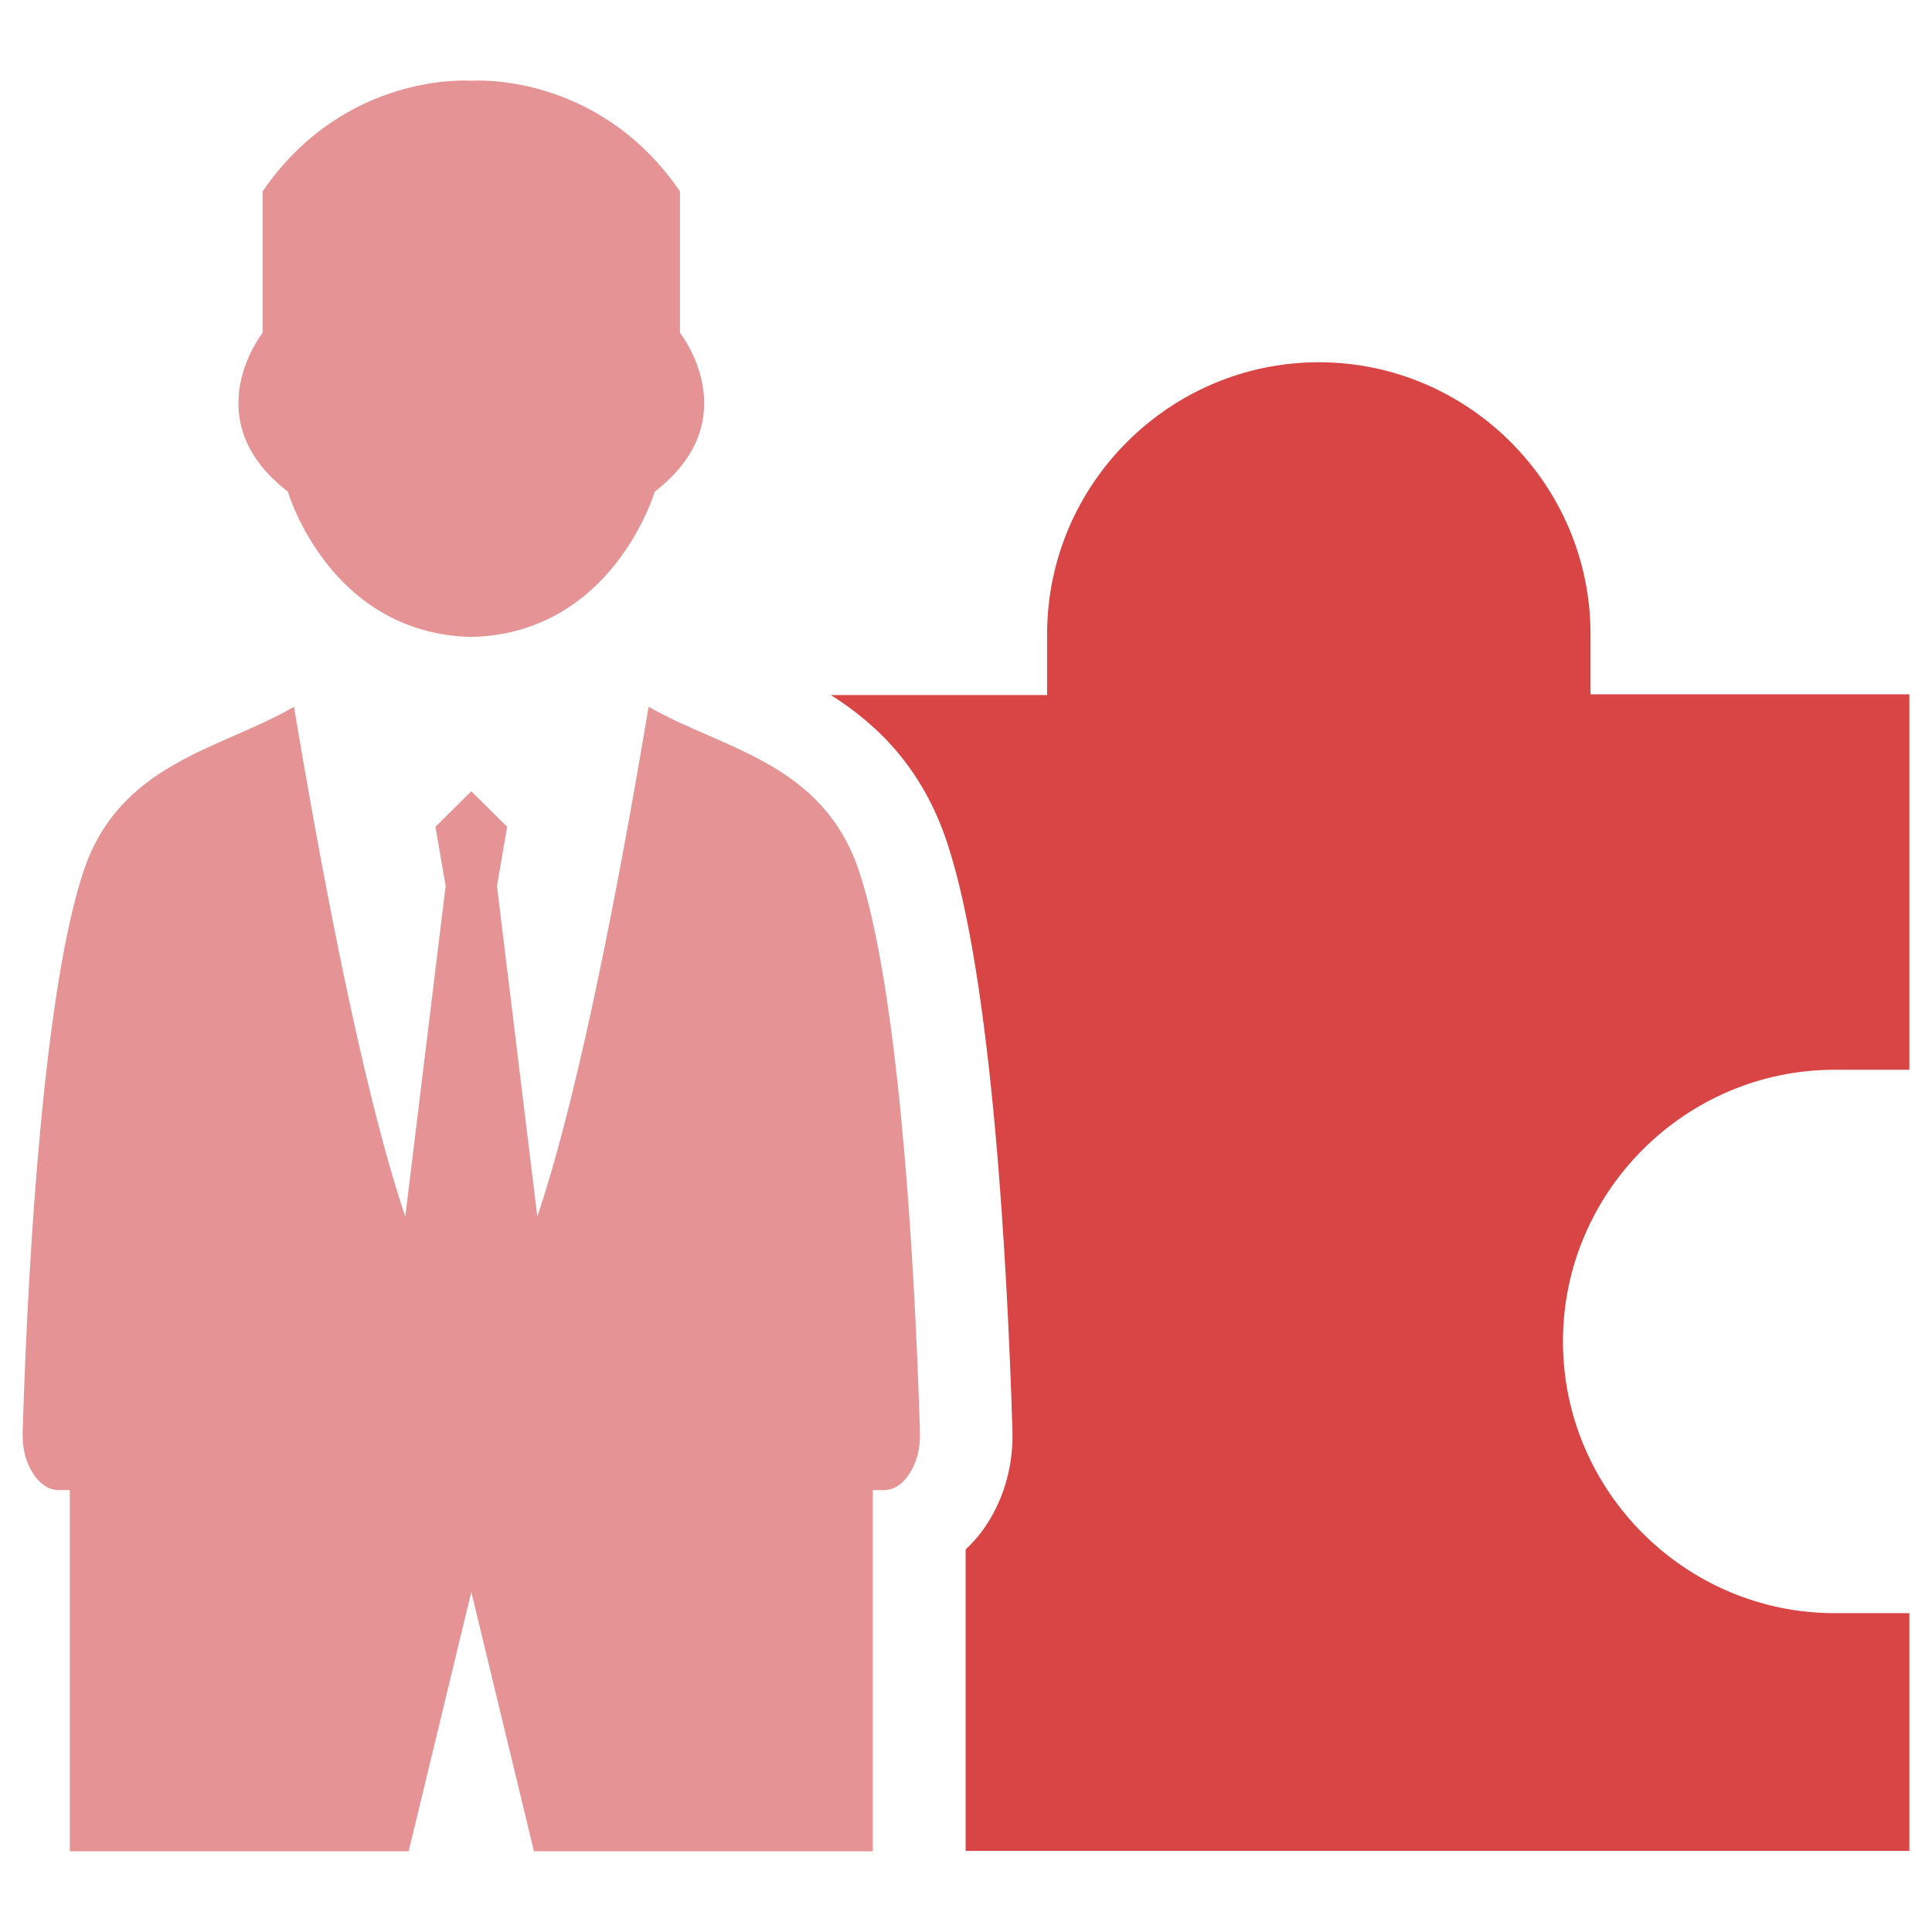
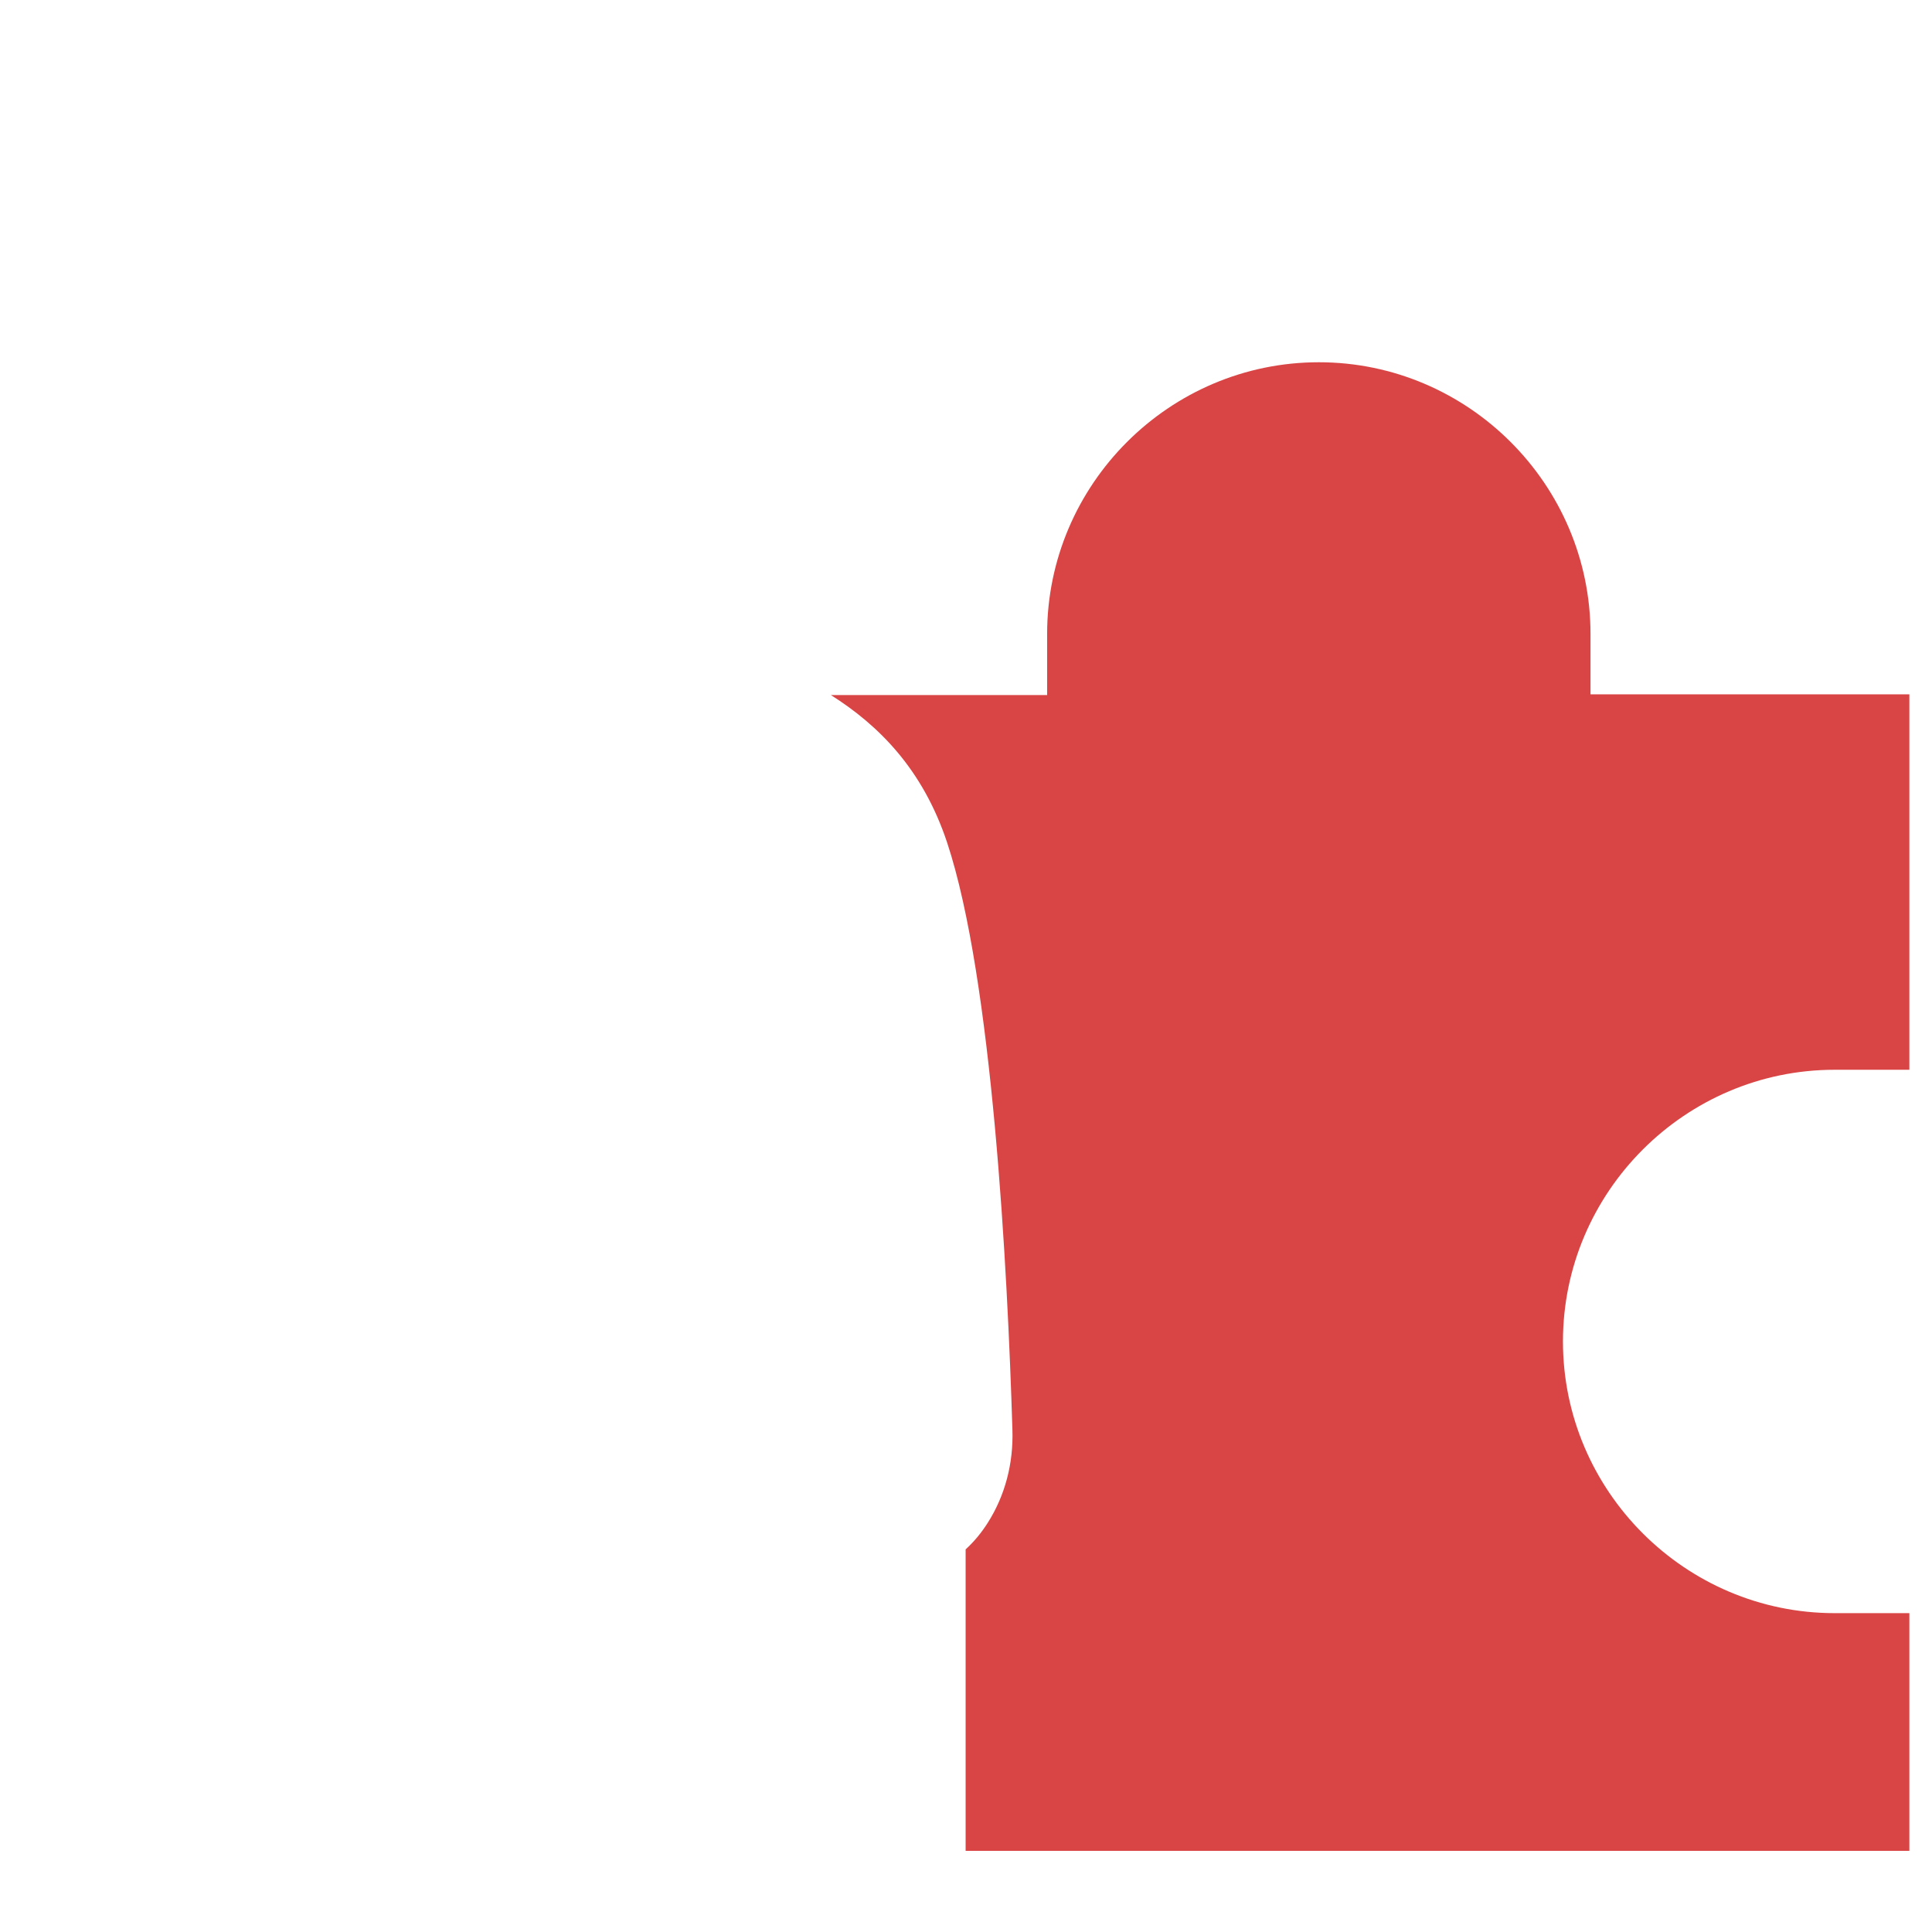
<svg xmlns="http://www.w3.org/2000/svg" version="1.1" id="Layer_1" x="0px" y="0px" viewBox="0 0 512 512" style="enable-background:new 0 0 512 512;" xml:space="preserve">
  <style type="text/css">
	.st0{fill-rule:evenodd;clip-rule:evenodd;fill:#E59395;}
	.st1{fill-rule:evenodd;clip-rule:evenodd;fill:#D94545;}
</style>
  <g>
    <g>
-       <path class="st0" d="M227.7,231c-9.6-29.1-36.5-32.5-55.8-43.7c-6.5,38.6-17.5,99.4-29.5,135.1l-10.7-87.6l2.7-15.7l-9.5-9.4    l-9.5,9.4l2.7,15.7l-10.7,87.6c-12-35.7-23-96.5-29.5-135.1C58.6,198.6,31.7,202,22.1,231C12.2,260.8,7.6,326.8,6,379.7    c-0.1,4.1,0.8,7.7,2.7,10.7c1.9,3,4.3,4.5,7,4.5h2.8v95.7h89.8l16.6-68.7l16.6,68.7h89.8v-95.7h2.8c2.8,0,5.1-1.5,7-4.5    c1.9-3,2.8-6.6,2.7-10.7C242.2,326.8,237.6,260.8,227.7,231z" />
-       <path class="st0" d="M124.9,168.8c37.6-0.9,48.6-38.5,48.6-38.5c24.9-19.2,6.7-42.1,6.7-42.1V50.7c-22-32-55.3-29.3-55.3-29.3    s-33.3-2.7-55.3,29.3v37.5c0,0-18.2,22.9,6.7,42.1C76.3,130.4,87.3,167.9,124.9,168.8z" />
-     </g>
+       </g>
    <path class="st1" d="M251,223.3c12,36.2,16,113,17.3,155.6c0.3,9-2,17.5-6.5,24.6c-1.7,2.7-3.7,5.1-5.9,7.1v79.9H506v-63h-19.8   c-39.6,0-72-32.4-72-72c0-39.6,32.4-72,72-72H506v-99.5h-84.5V168c0-39.6-32.4-72-72-72c-39.6,0-72,32.4-72,72v16.2h-57.3   C232.7,192.1,244.5,203.7,251,223.3z" />
  </g>
</svg>